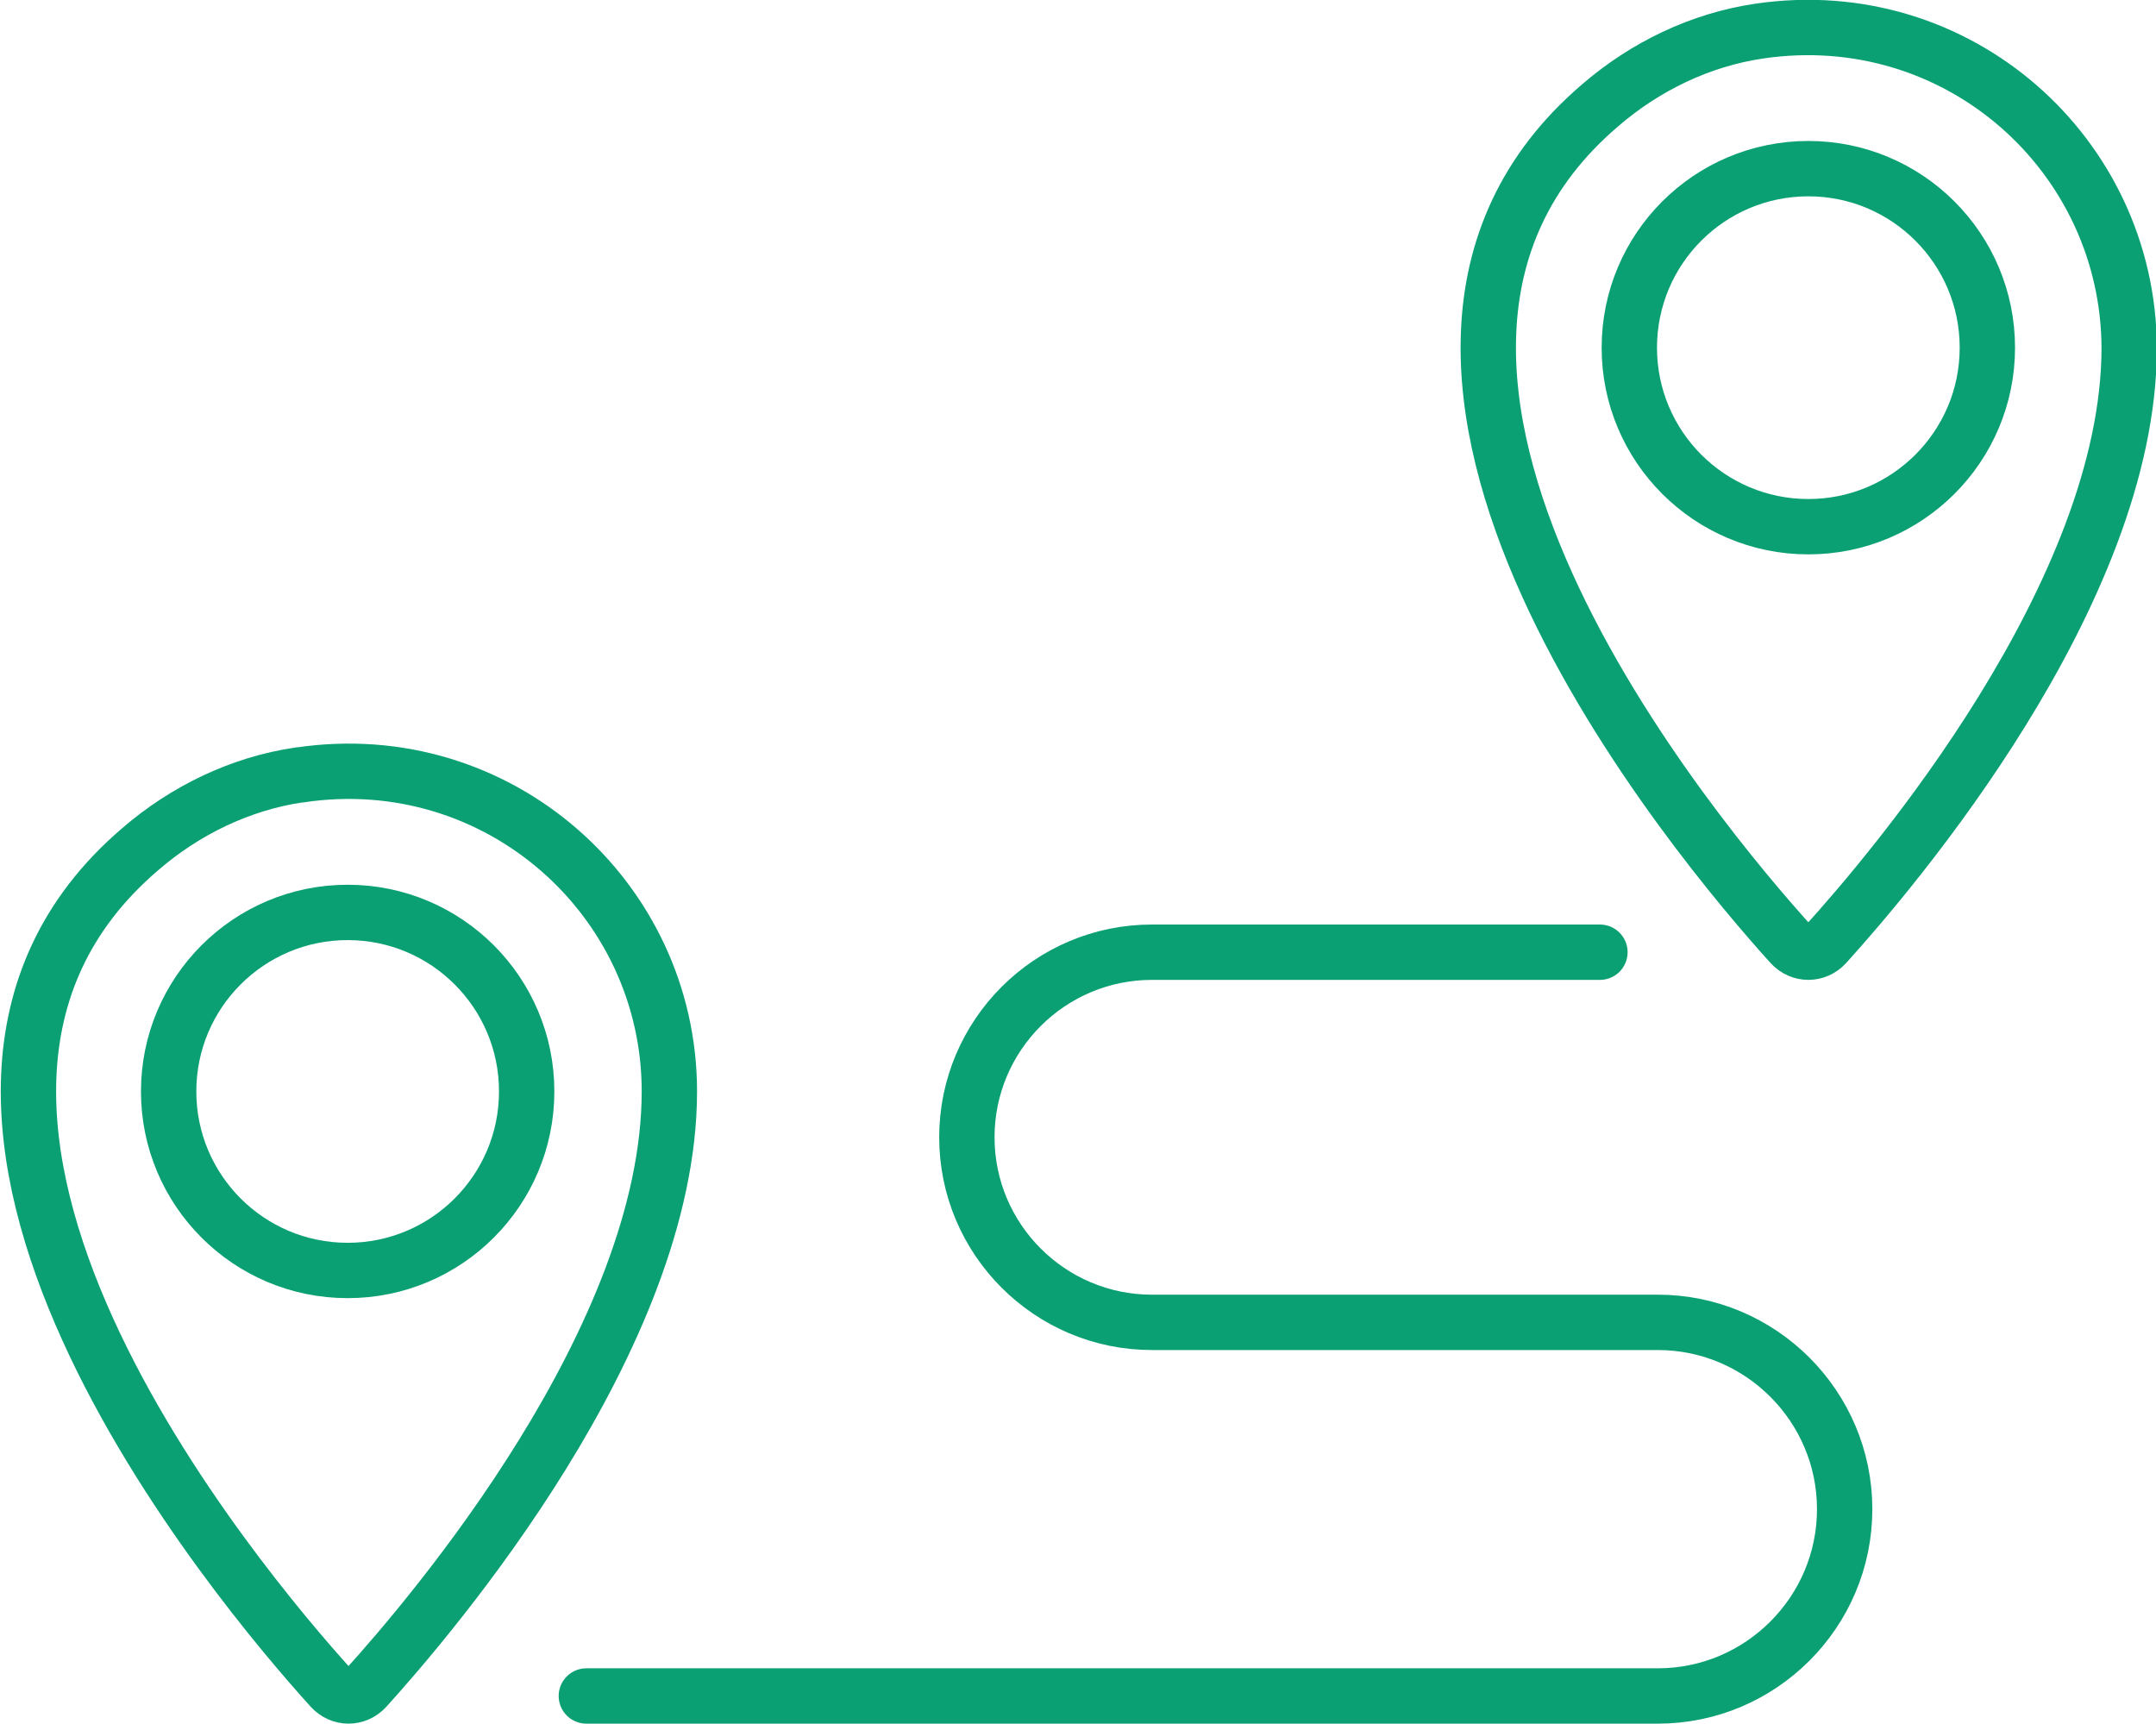
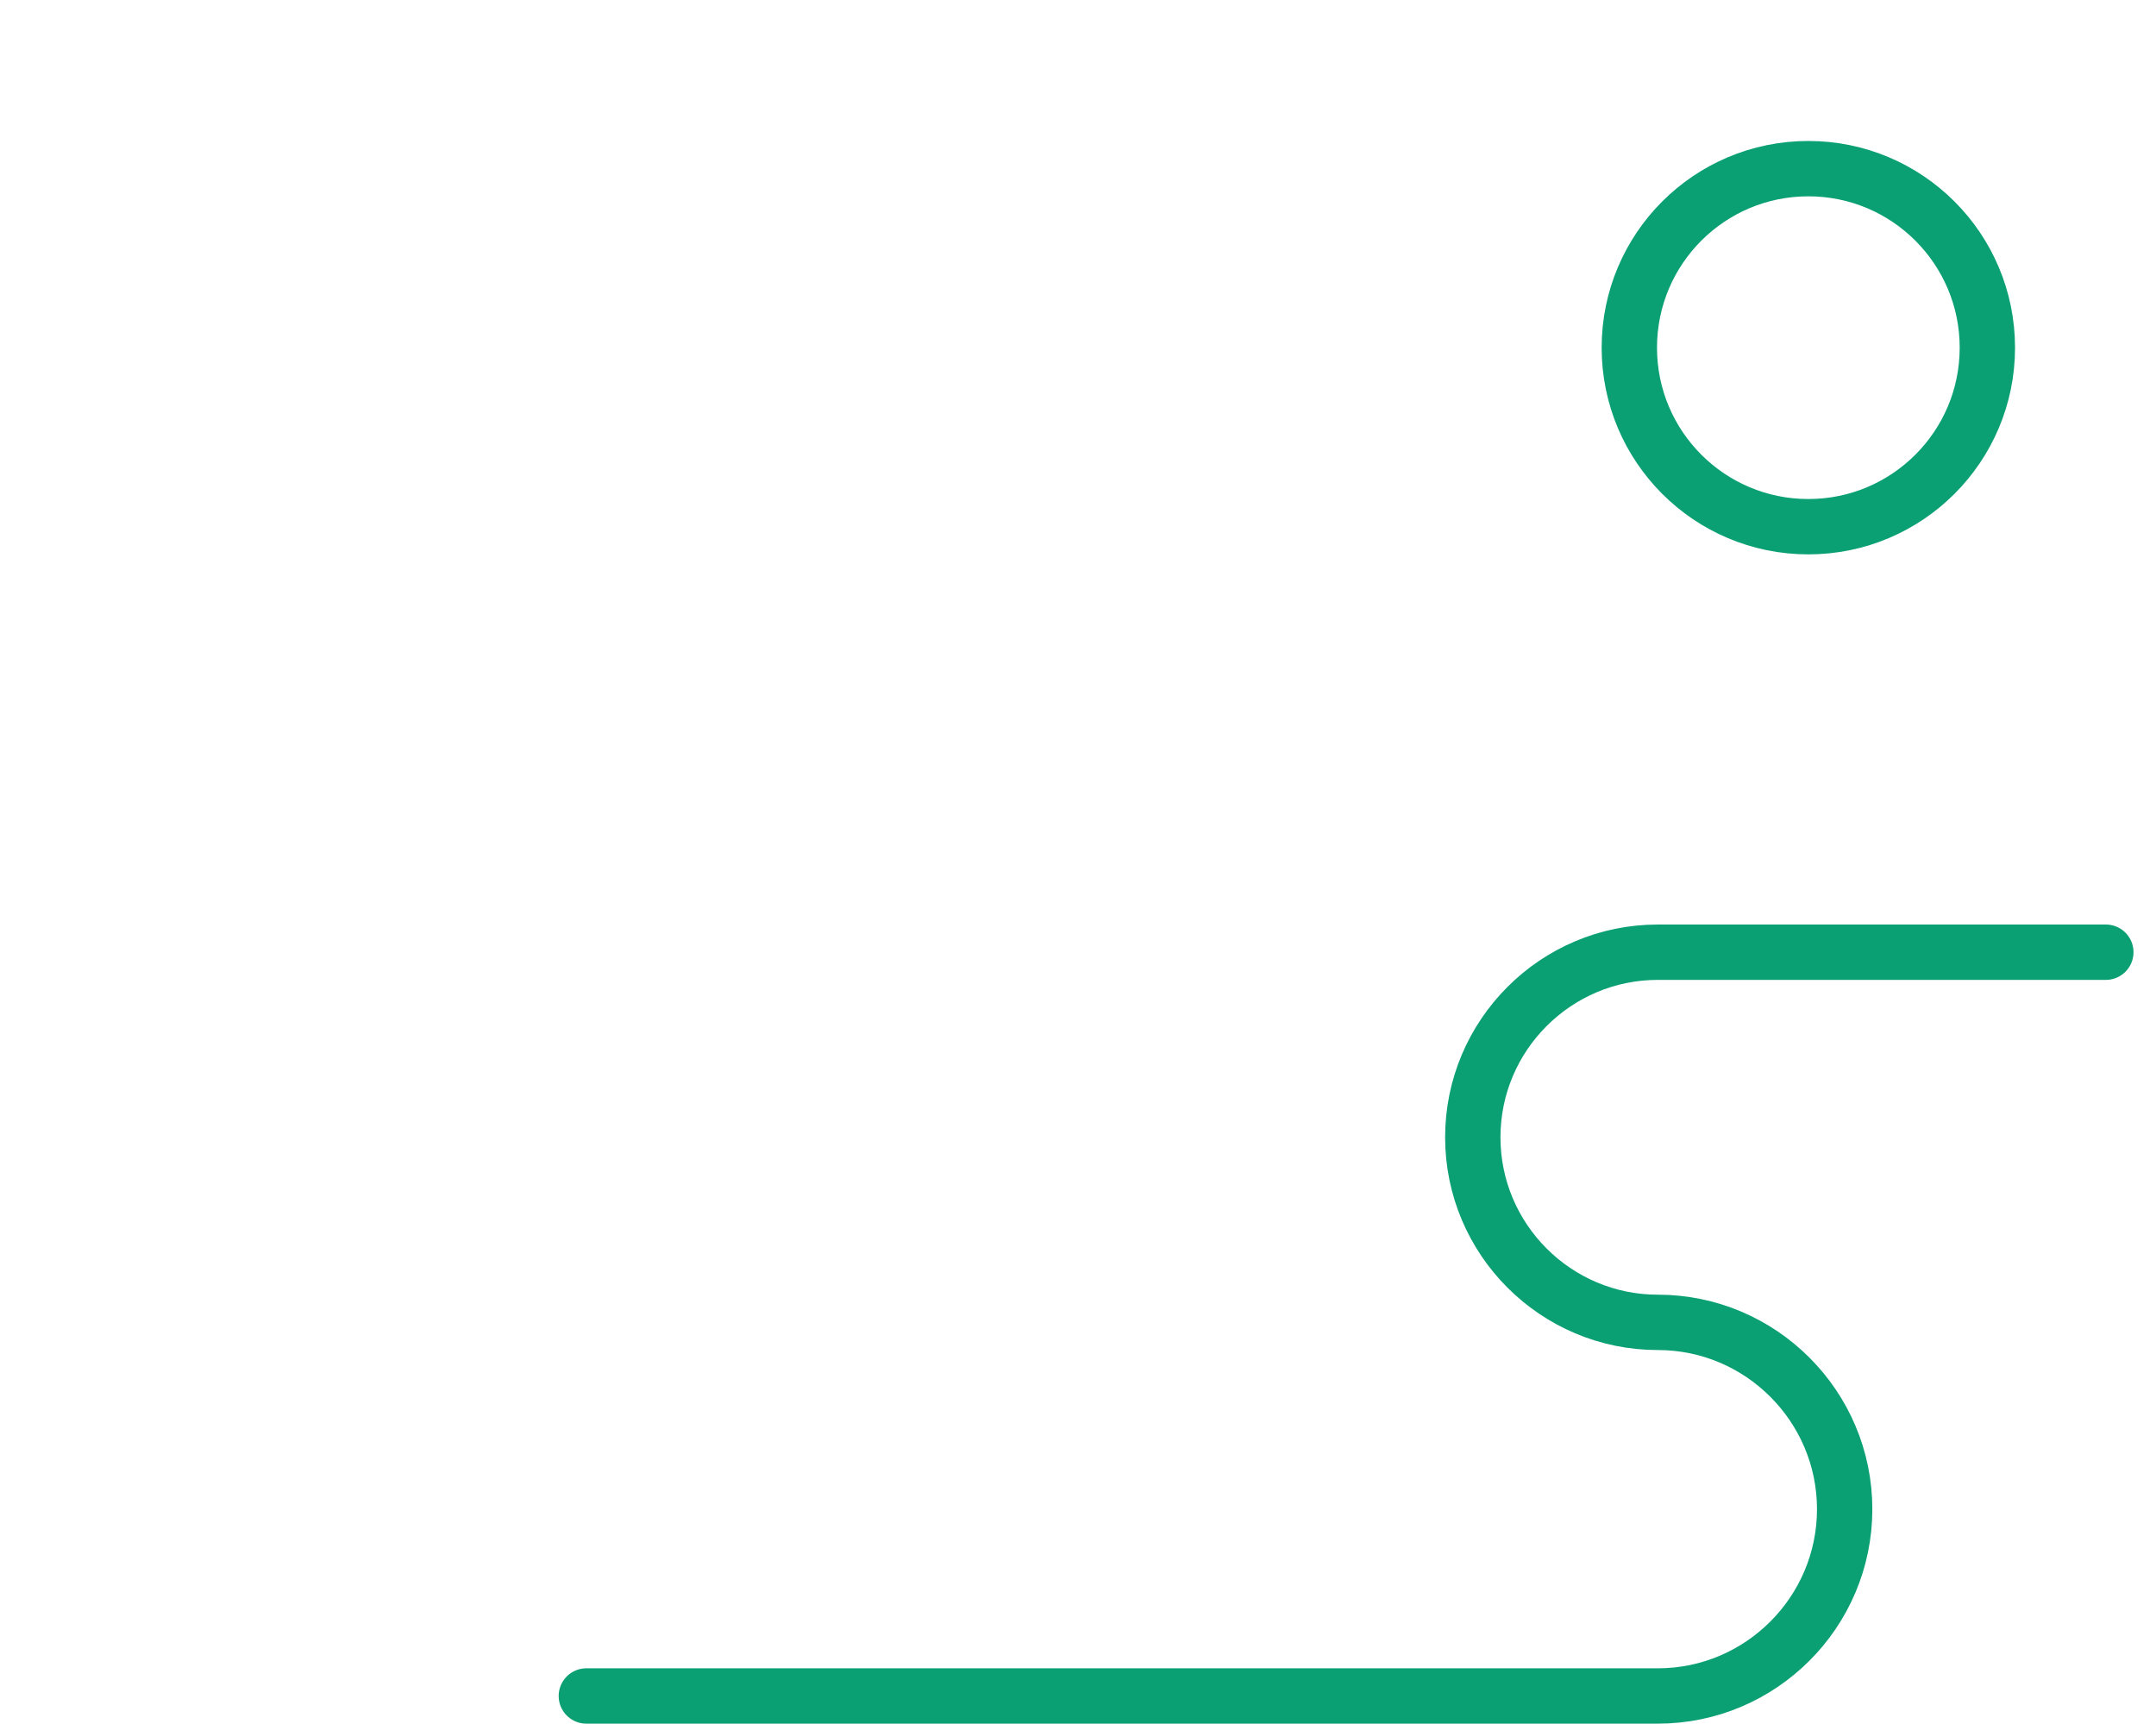
<svg xmlns="http://www.w3.org/2000/svg" id="_レイヤー_2" viewBox="0 0 24.93 19.93">
  <defs>
    <style>.cls-1{fill:none;stroke:#0aa073;stroke-linecap:round;stroke-miterlimit:10;stroke-width:.64px;}</style>
  </defs>
  <g id="_デザイン">
-     <circle class="cls-1" cx="4.02" cy="12.62" r="2.07" />
-     <path class="cls-1" d="M3.46,8.96c-.68.1-1.32.41-1.84.86-3.52,3.01,1.16,8.54,2.21,9.7.11.12.29.12.4,0,.77-.85,3.51-4.06,3.51-6.9,0-2.23-1.98-4-4.27-3.66Z" />
    <circle class="cls-1" cx="20.91" cy="4.02" r="2.07" />
-     <path class="cls-1" d="M20.34.36c-.68.1-1.32.41-1.84.86-3.52,3.01,1.16,8.54,2.21,9.7.11.12.29.12.4,0,.77-.85,3.51-4.06,3.51-6.9C24.61,1.79,22.64.02,20.34.36Z" />
-     <path class="cls-1" d="M6.78,19.61h12.39c1.19,0,2.16-.97,2.16-2.16h0c0-1.19-.97-2.16-2.16-2.16h-5.85c-1.18,0-2.14-.96-2.14-2.14h0c0-1.18.96-2.14,2.14-2.14h5.18" />
+     <path class="cls-1" d="M6.78,19.61h12.39c1.19,0,2.16-.97,2.16-2.16h0c0-1.19-.97-2.16-2.16-2.16c-1.18,0-2.14-.96-2.14-2.14h0c0-1.18.96-2.14,2.14-2.14h5.18" />
  </g>
</svg>